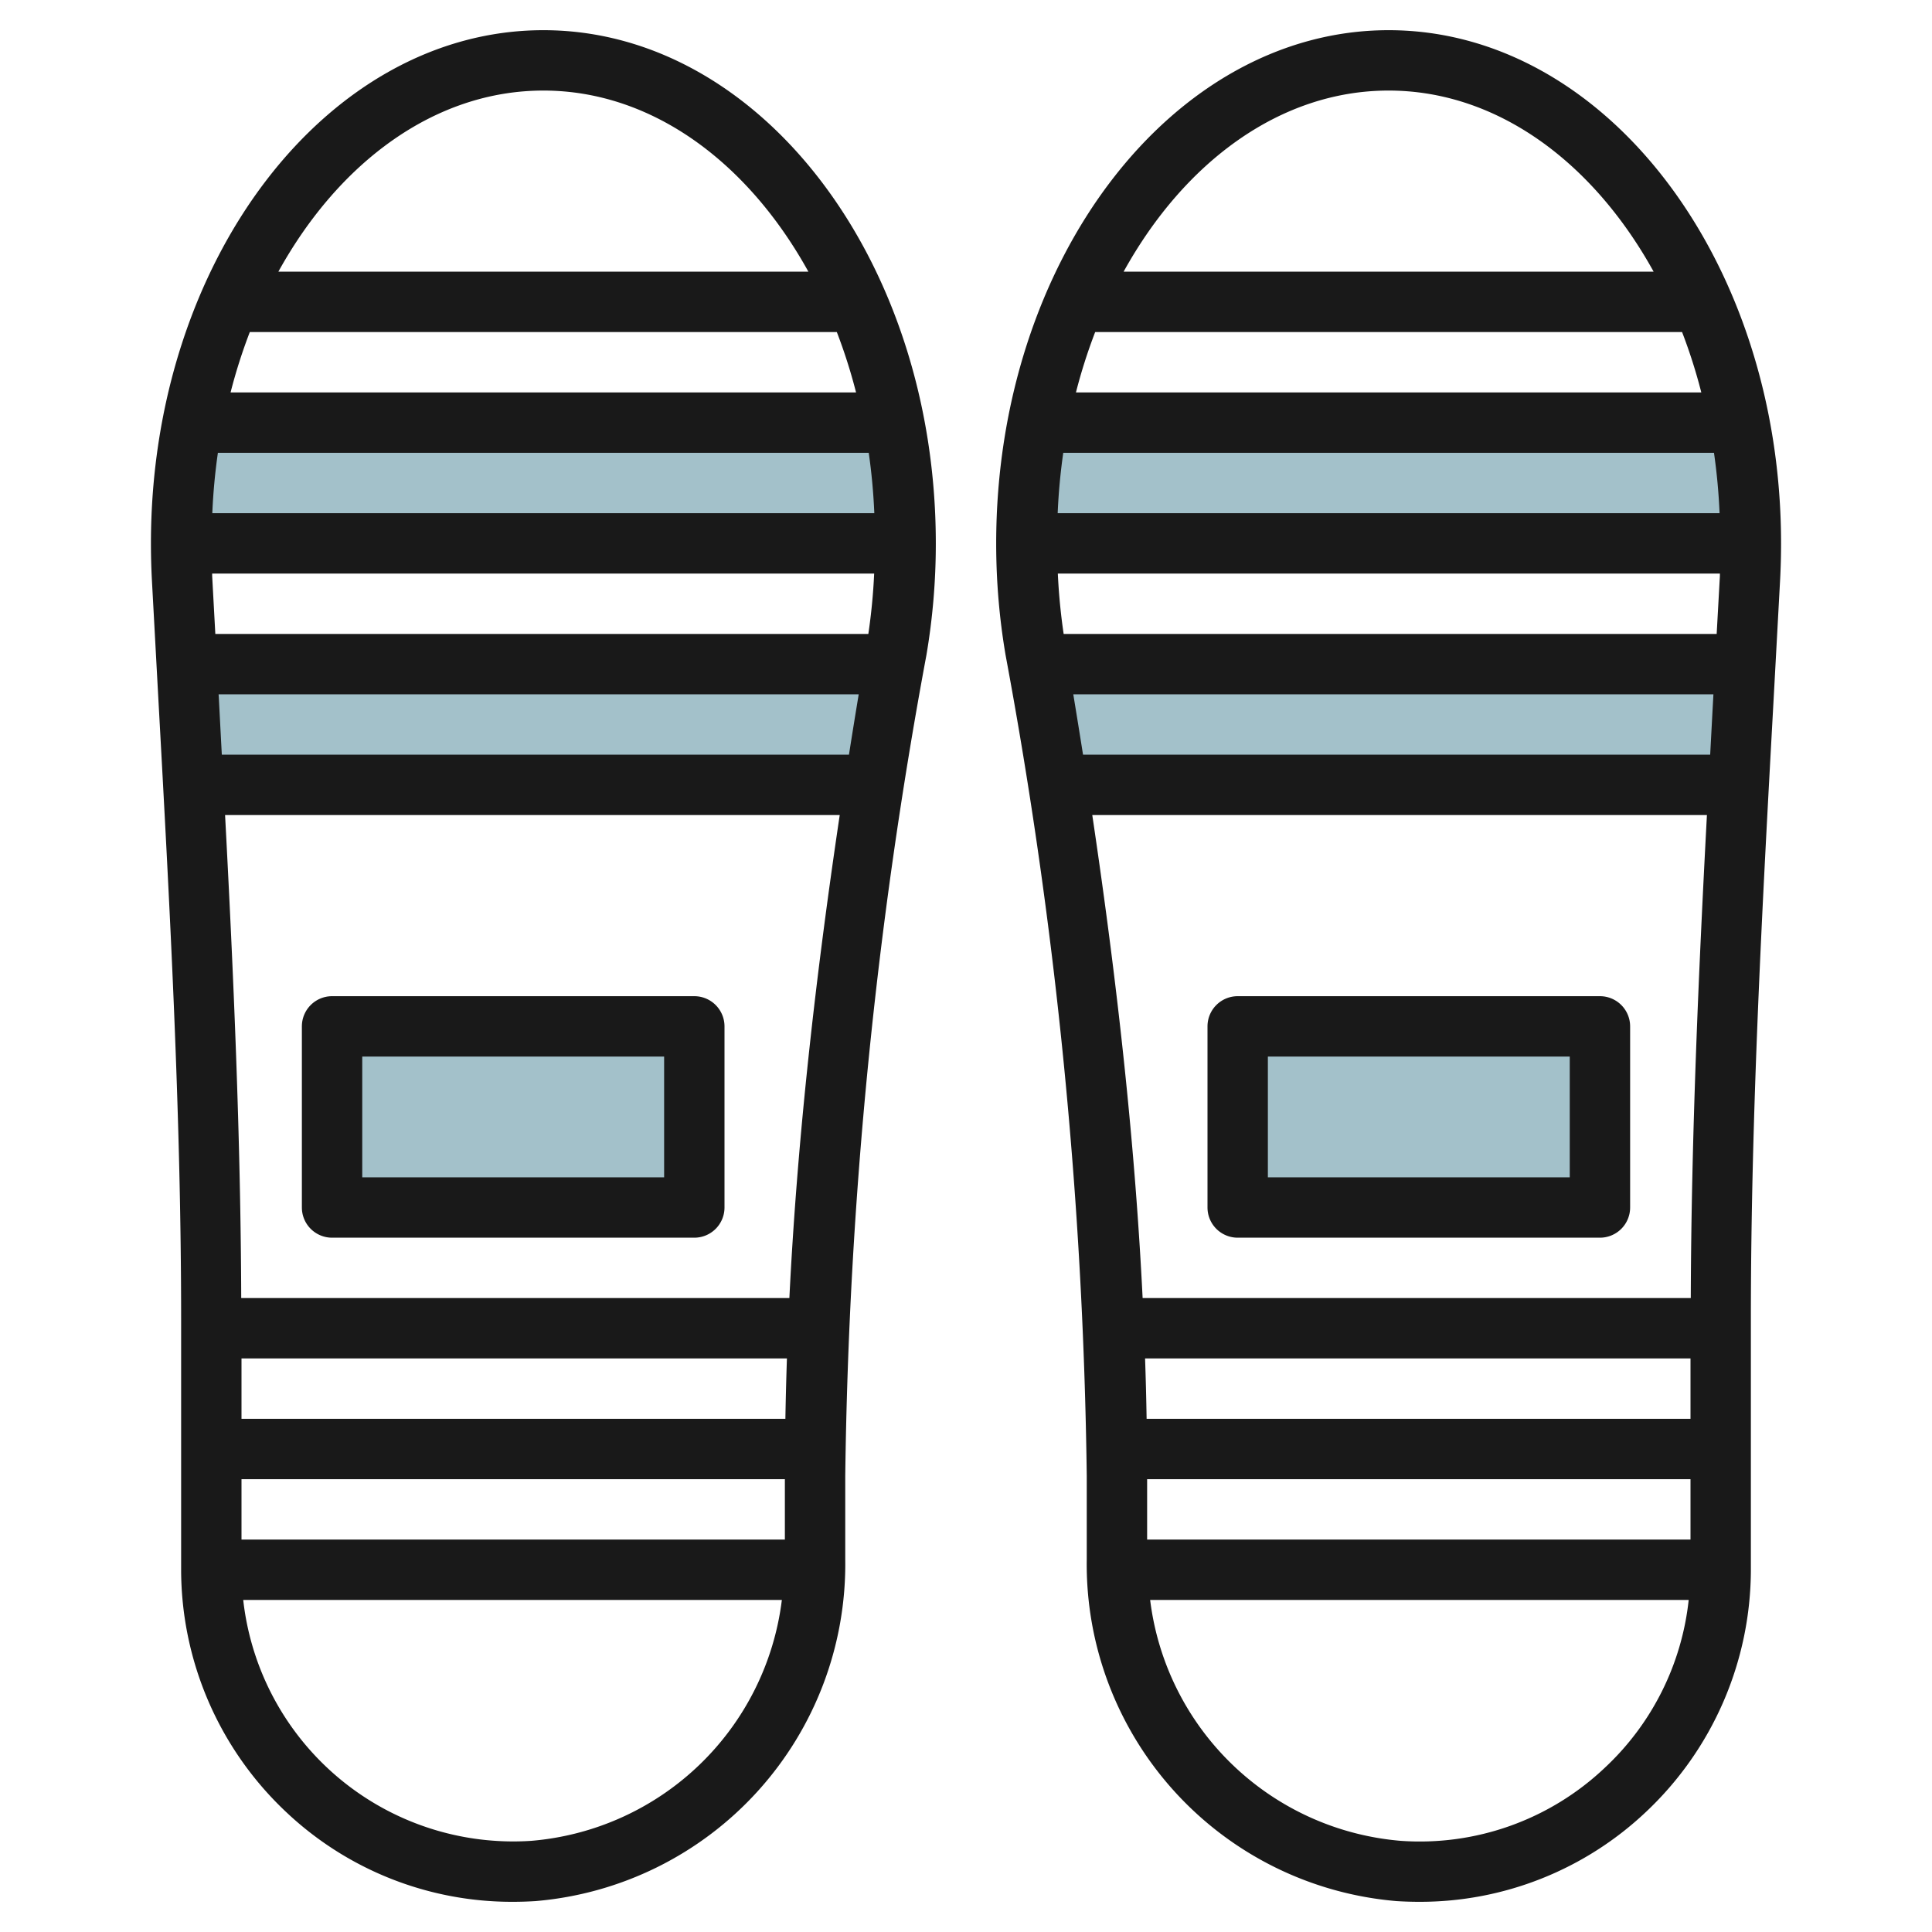
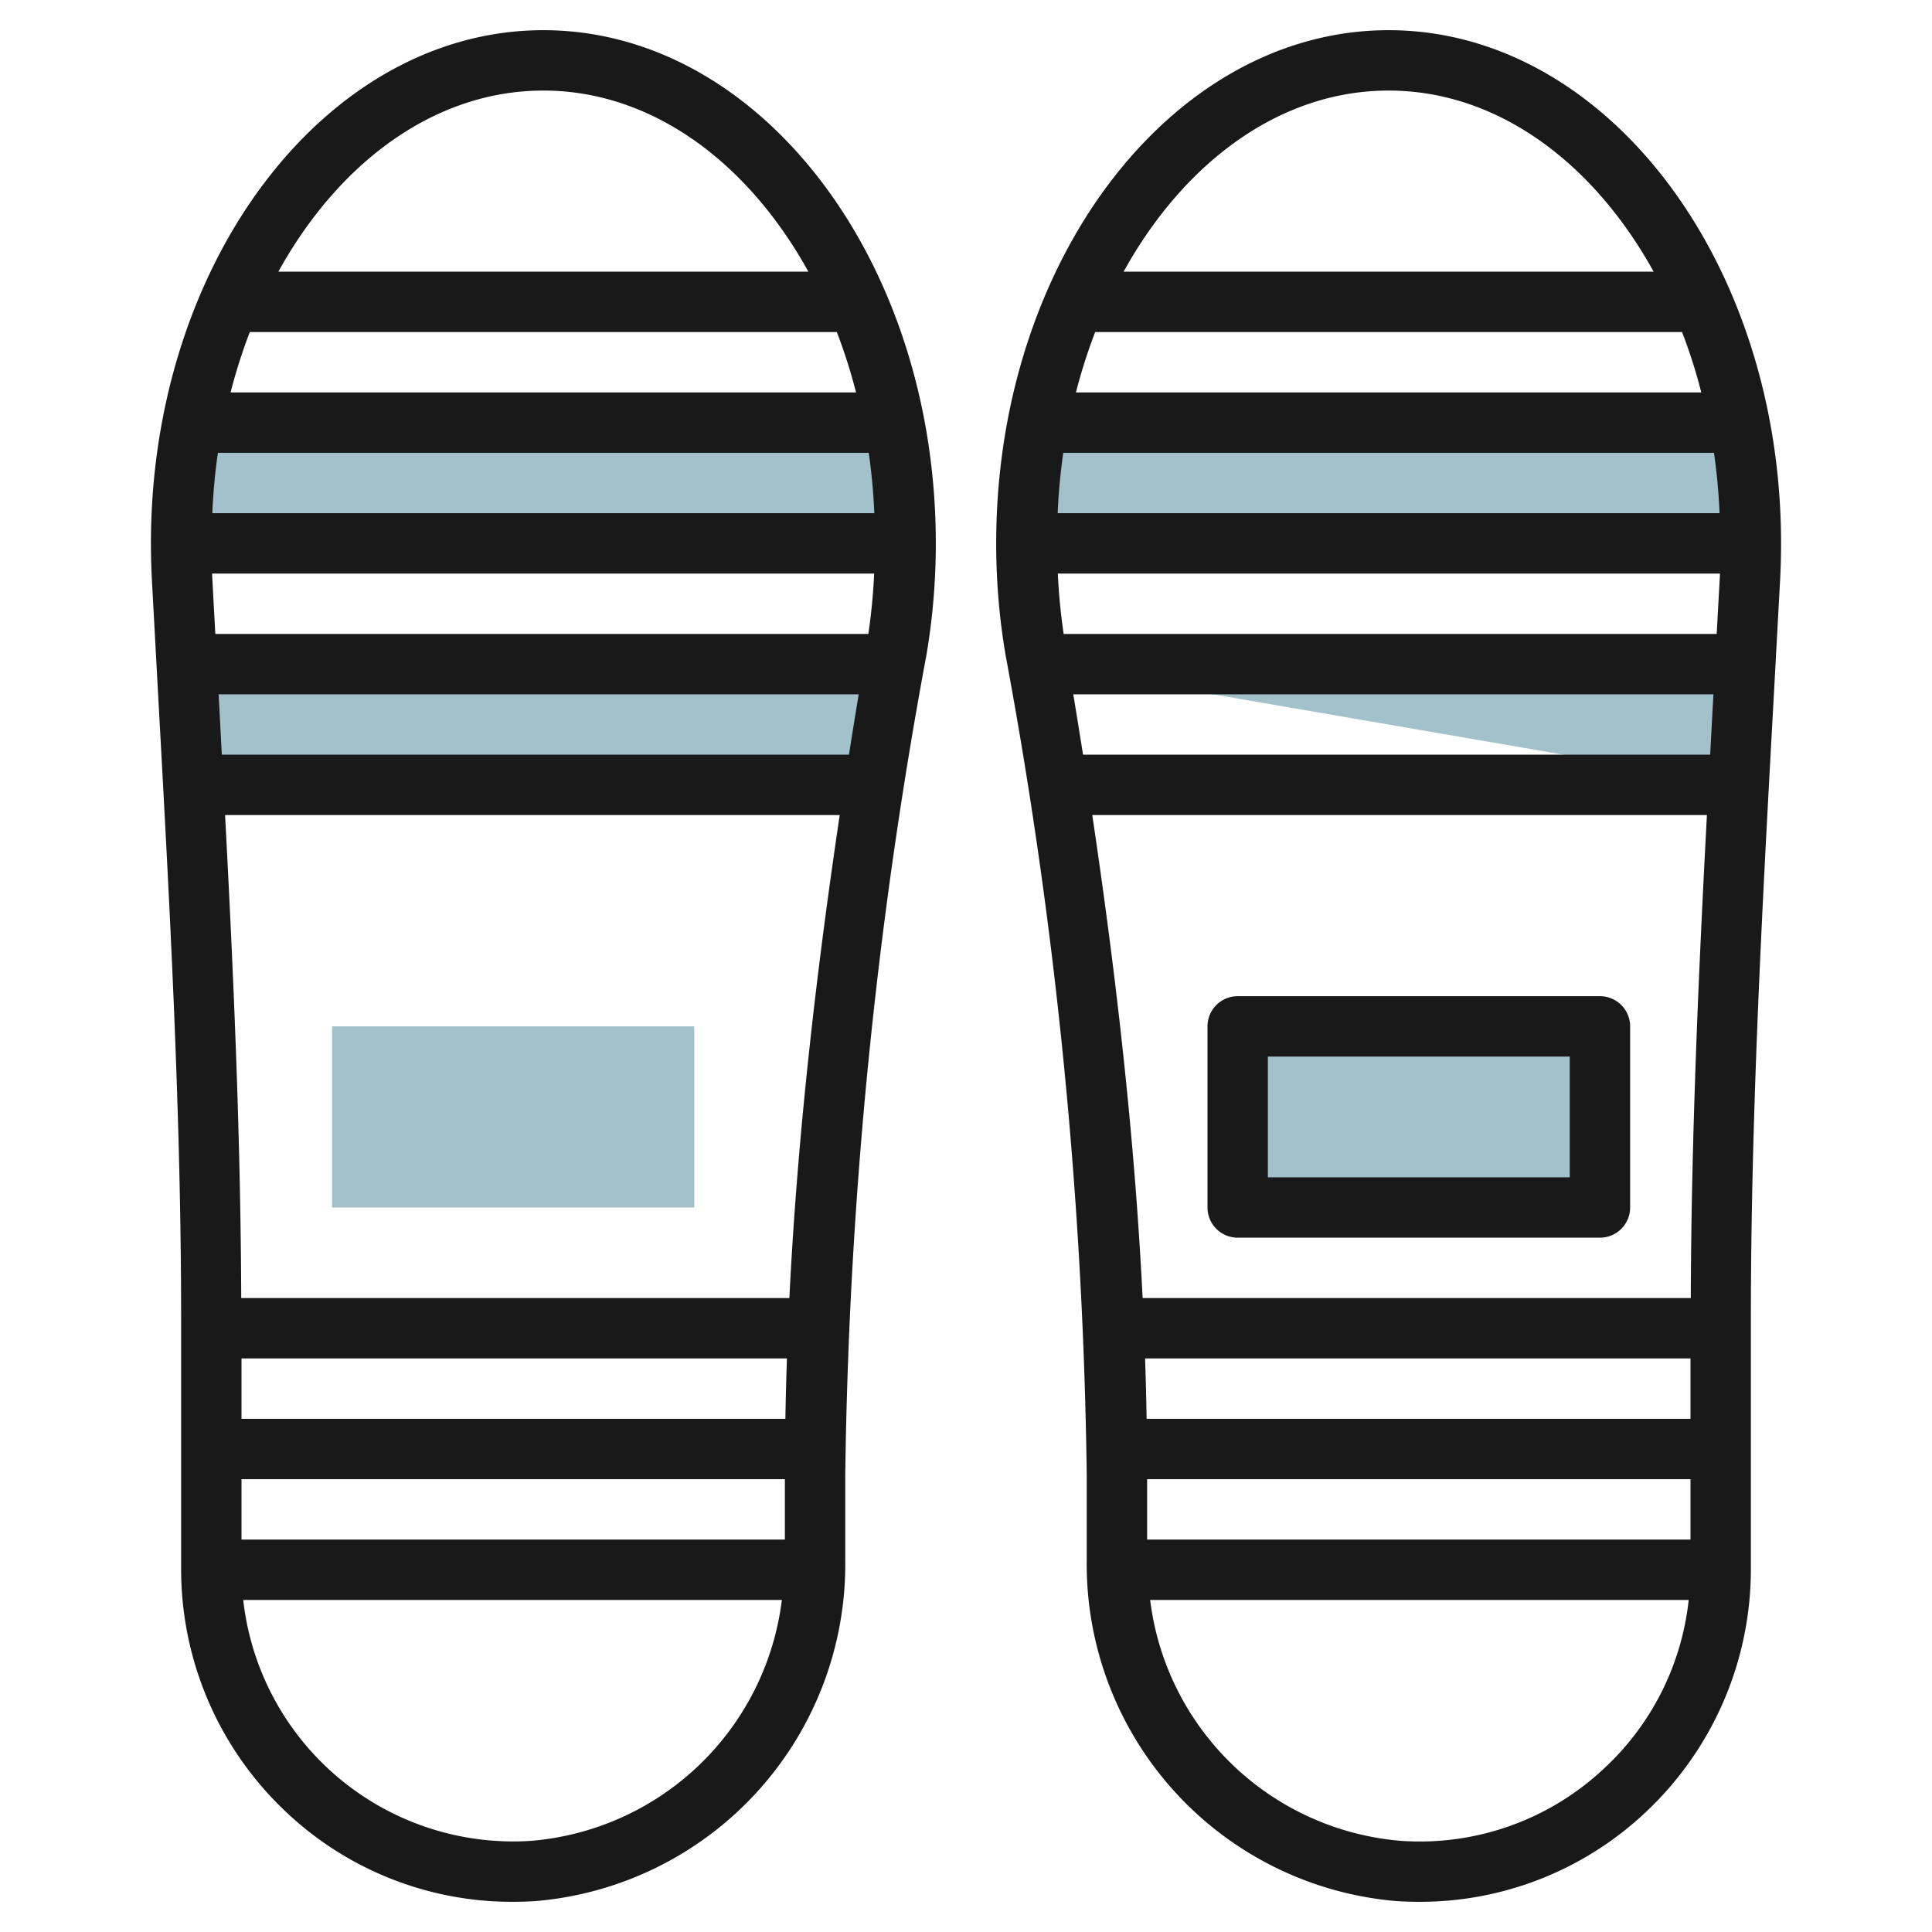
<svg xmlns="http://www.w3.org/2000/svg" id="Layer_3" height="512" viewBox="0 0 64 64" width="512" data-name="Layer 3">
  <g fill="#a3c1ca">
-     <path d="m57.6 26q.106-2 .218-4h-23.443q.338 2 .647 4z" />
+     <path d="m57.6 26q.106-2 .218-4h-23.443z" />
    <path d="m58 18a21.085 21.085 0 0 0 -.378-4h-23.244a21.1 21.1 0 0 0 -.378 4z" />
    <path d="m41 34h12v6h-12z" />
    <path d="m6.4 26q-.106-2-.218-4h23.44q-.338 2-.647 4z" />
    <path d="m6 18a21.085 21.085 0 0 1 .378-4h23.244a21.1 21.1 0 0 1 .378 4z" />
    <path d="m11 34h12v6h-12z" transform="matrix(-1 0 0 -1 34 74)" />
  </g>
  <path d="m46 1c-7.168 0-13 7.626-13 17a21.994 21.994 0 0 0 .311 3.7 159.276 159.276 0 0 1 2.689 27.189v2.768a11.2 11.2 0 0 0 10.27 11.32q.372.023.739.023a10.892 10.892 0 0 0 7.512-2.974 11.04 11.04 0 0 0 3.479-8.026v-8.312c0-6.825.382-13.766.751-20.479l.219-4.03q.03-.585.03-1.179c0-9.374-5.832-17-13-17zm0 2c3.588 0 6.77 2.365 8.779 6h-17.558c2.009-3.635 5.191-6 8.779-6zm10.867 18h-21.632a20.029 20.029 0 0 1 -.193-2h21.932v.073zm-.215 4h-20.775q-.156-.986-.323-2h21.205l-.005.1c-.035.628-.068 1.268-.102 1.9zm-18.652 26v-2h18v2zm-.017-4q-.016-.993-.051-2h18.068v2zm-.132-4c-.242-4.867-.784-10.066-1.668-16h20.361c-.28 5.284-.516 10.662-.535 16zm-2.814-26a20.019 20.019 0 0 1 .185-2h21.556a20.019 20.019 0 0 1 .185 2zm.605-4a17.885 17.885 0 0 1 .637-2h19.442a17.885 17.885 0 0 1 .637 2zm17.511 45.567a8.91 8.91 0 0 1 -6.753 2.413 9.127 9.127 0 0 1 -8.3-7.98h17.84a8.9 8.9 0 0 1 -2.787 5.567z" fill="#191919" />
  <path d="m53 33h-12a1 1 0 0 0 -1 1v6a1 1 0 0 0 1 1h12a1 1 0 0 0 1-1v-6a1 1 0 0 0 -1-1zm-1 6h-10v-4h10z" fill="#191919" />
  <path d="m18 1c-7.168 0-13 7.626-13 17q0 .594.03 1.179l.219 4.03c.369 6.713.751 13.654.751 20.479v8.312a11.04 11.04 0 0 0 3.479 8.026 10.89 10.89 0 0 0 7.512 2.974c.245 0 .492-.008.739-.023a11.2 11.2 0 0 0 10.27-11.32v-2.768a159.276 159.276 0 0 1 2.689-27.189 21.994 21.994 0 0 0 .311-3.7c0-9.374-5.832-17-13-17zm0 2c3.588 0 6.77 2.365 8.779 6h-17.558c2.009-3.635 5.191-6 8.779-6zm-10 48v-2h18v2zm0-4v-2h18.068q-.034 1.007-.051 2zm-.009-4c-.019-5.338-.255-10.716-.535-16h20.361c-.884 5.934-1.426 11.133-1.668 16zm-.643-18c-.034-.632-.067-1.272-.1-1.9l-.007-.1h21.205q-.168 1.014-.323 2zm-.215-4-.105-1.927c0-.024 0-.049 0-.073h21.93a20.029 20.029 0 0 1 -.193 2zm-.1-4a20.019 20.019 0 0 1 .185-2h21.56a20.019 20.019 0 0 1 .185 2zm.605-4a17.885 17.885 0 0 1 .637-2h19.446a17.885 17.885 0 0 1 .637 2zm9.962 47.98a9 9 0 0 1 -9.543-7.98h17.843a9.127 9.127 0 0 1 -8.3 7.98z" fill="#191919" />
-   <path d="m23 33h-12a1 1 0 0 0 -1 1v6a1 1 0 0 0 1 1h12a1 1 0 0 0 1-1v-6a1 1 0 0 0 -1-1zm-1 6h-10v-4h10z" fill="#191919" />
</svg>